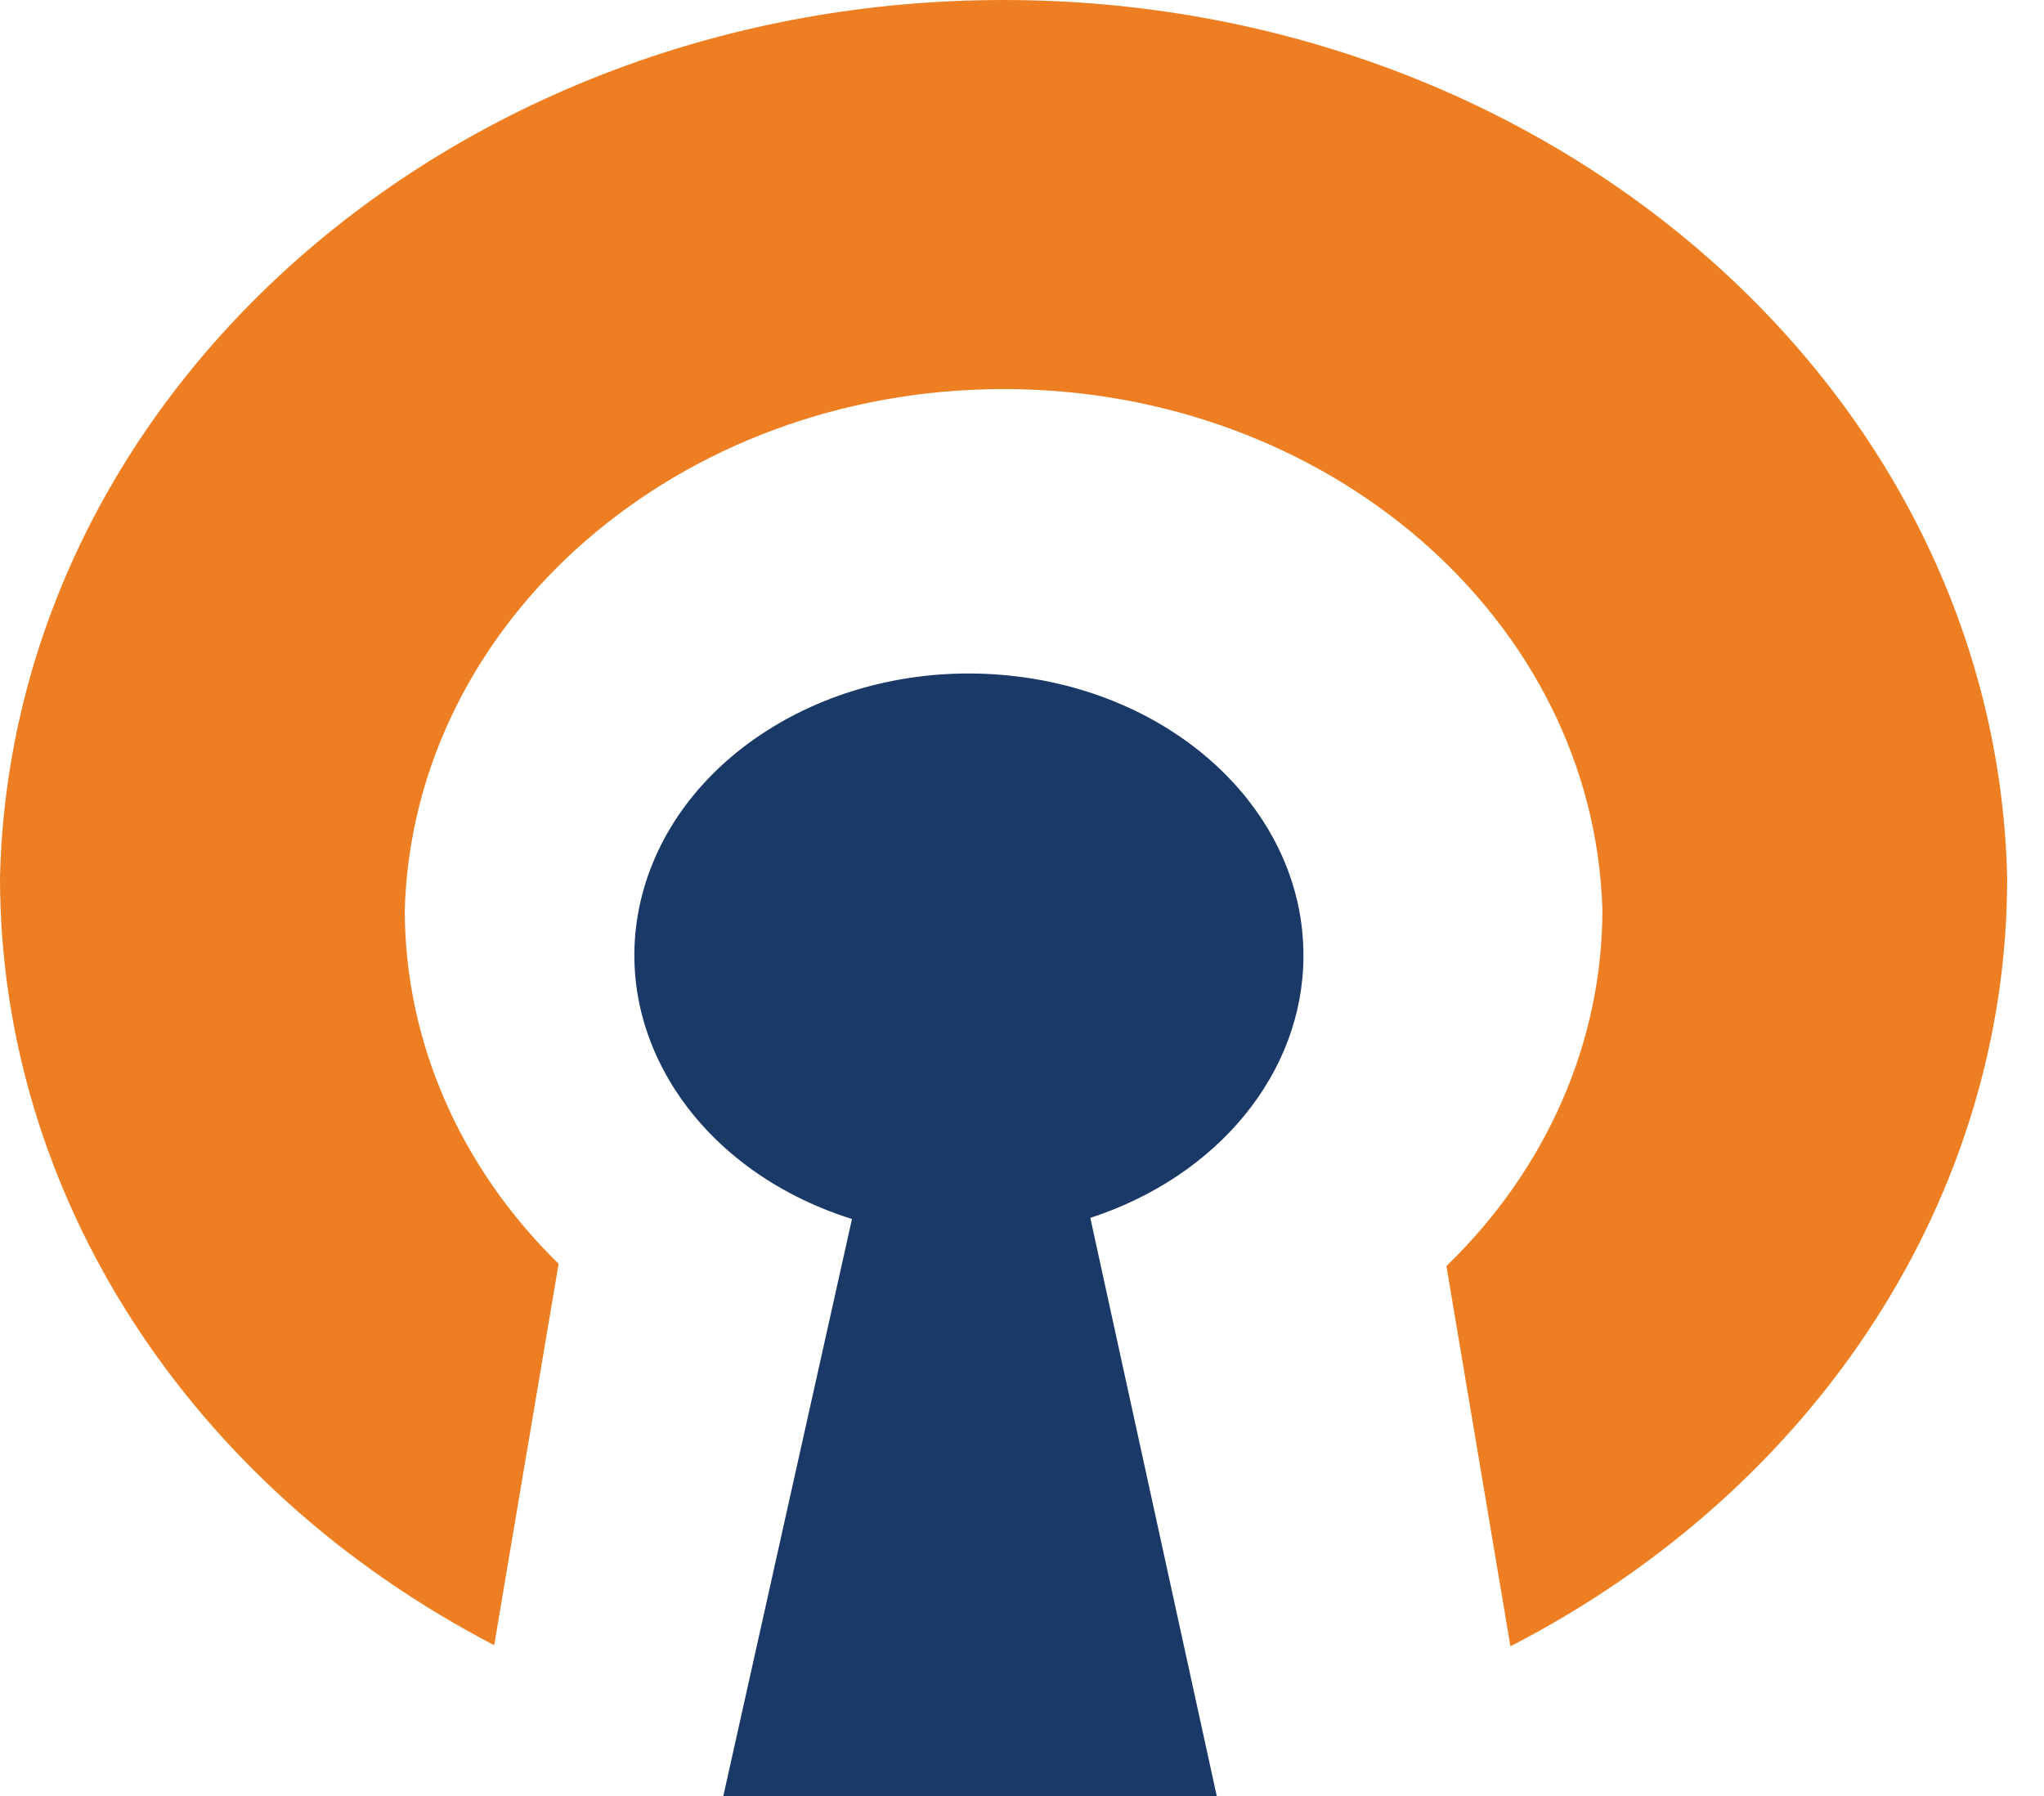
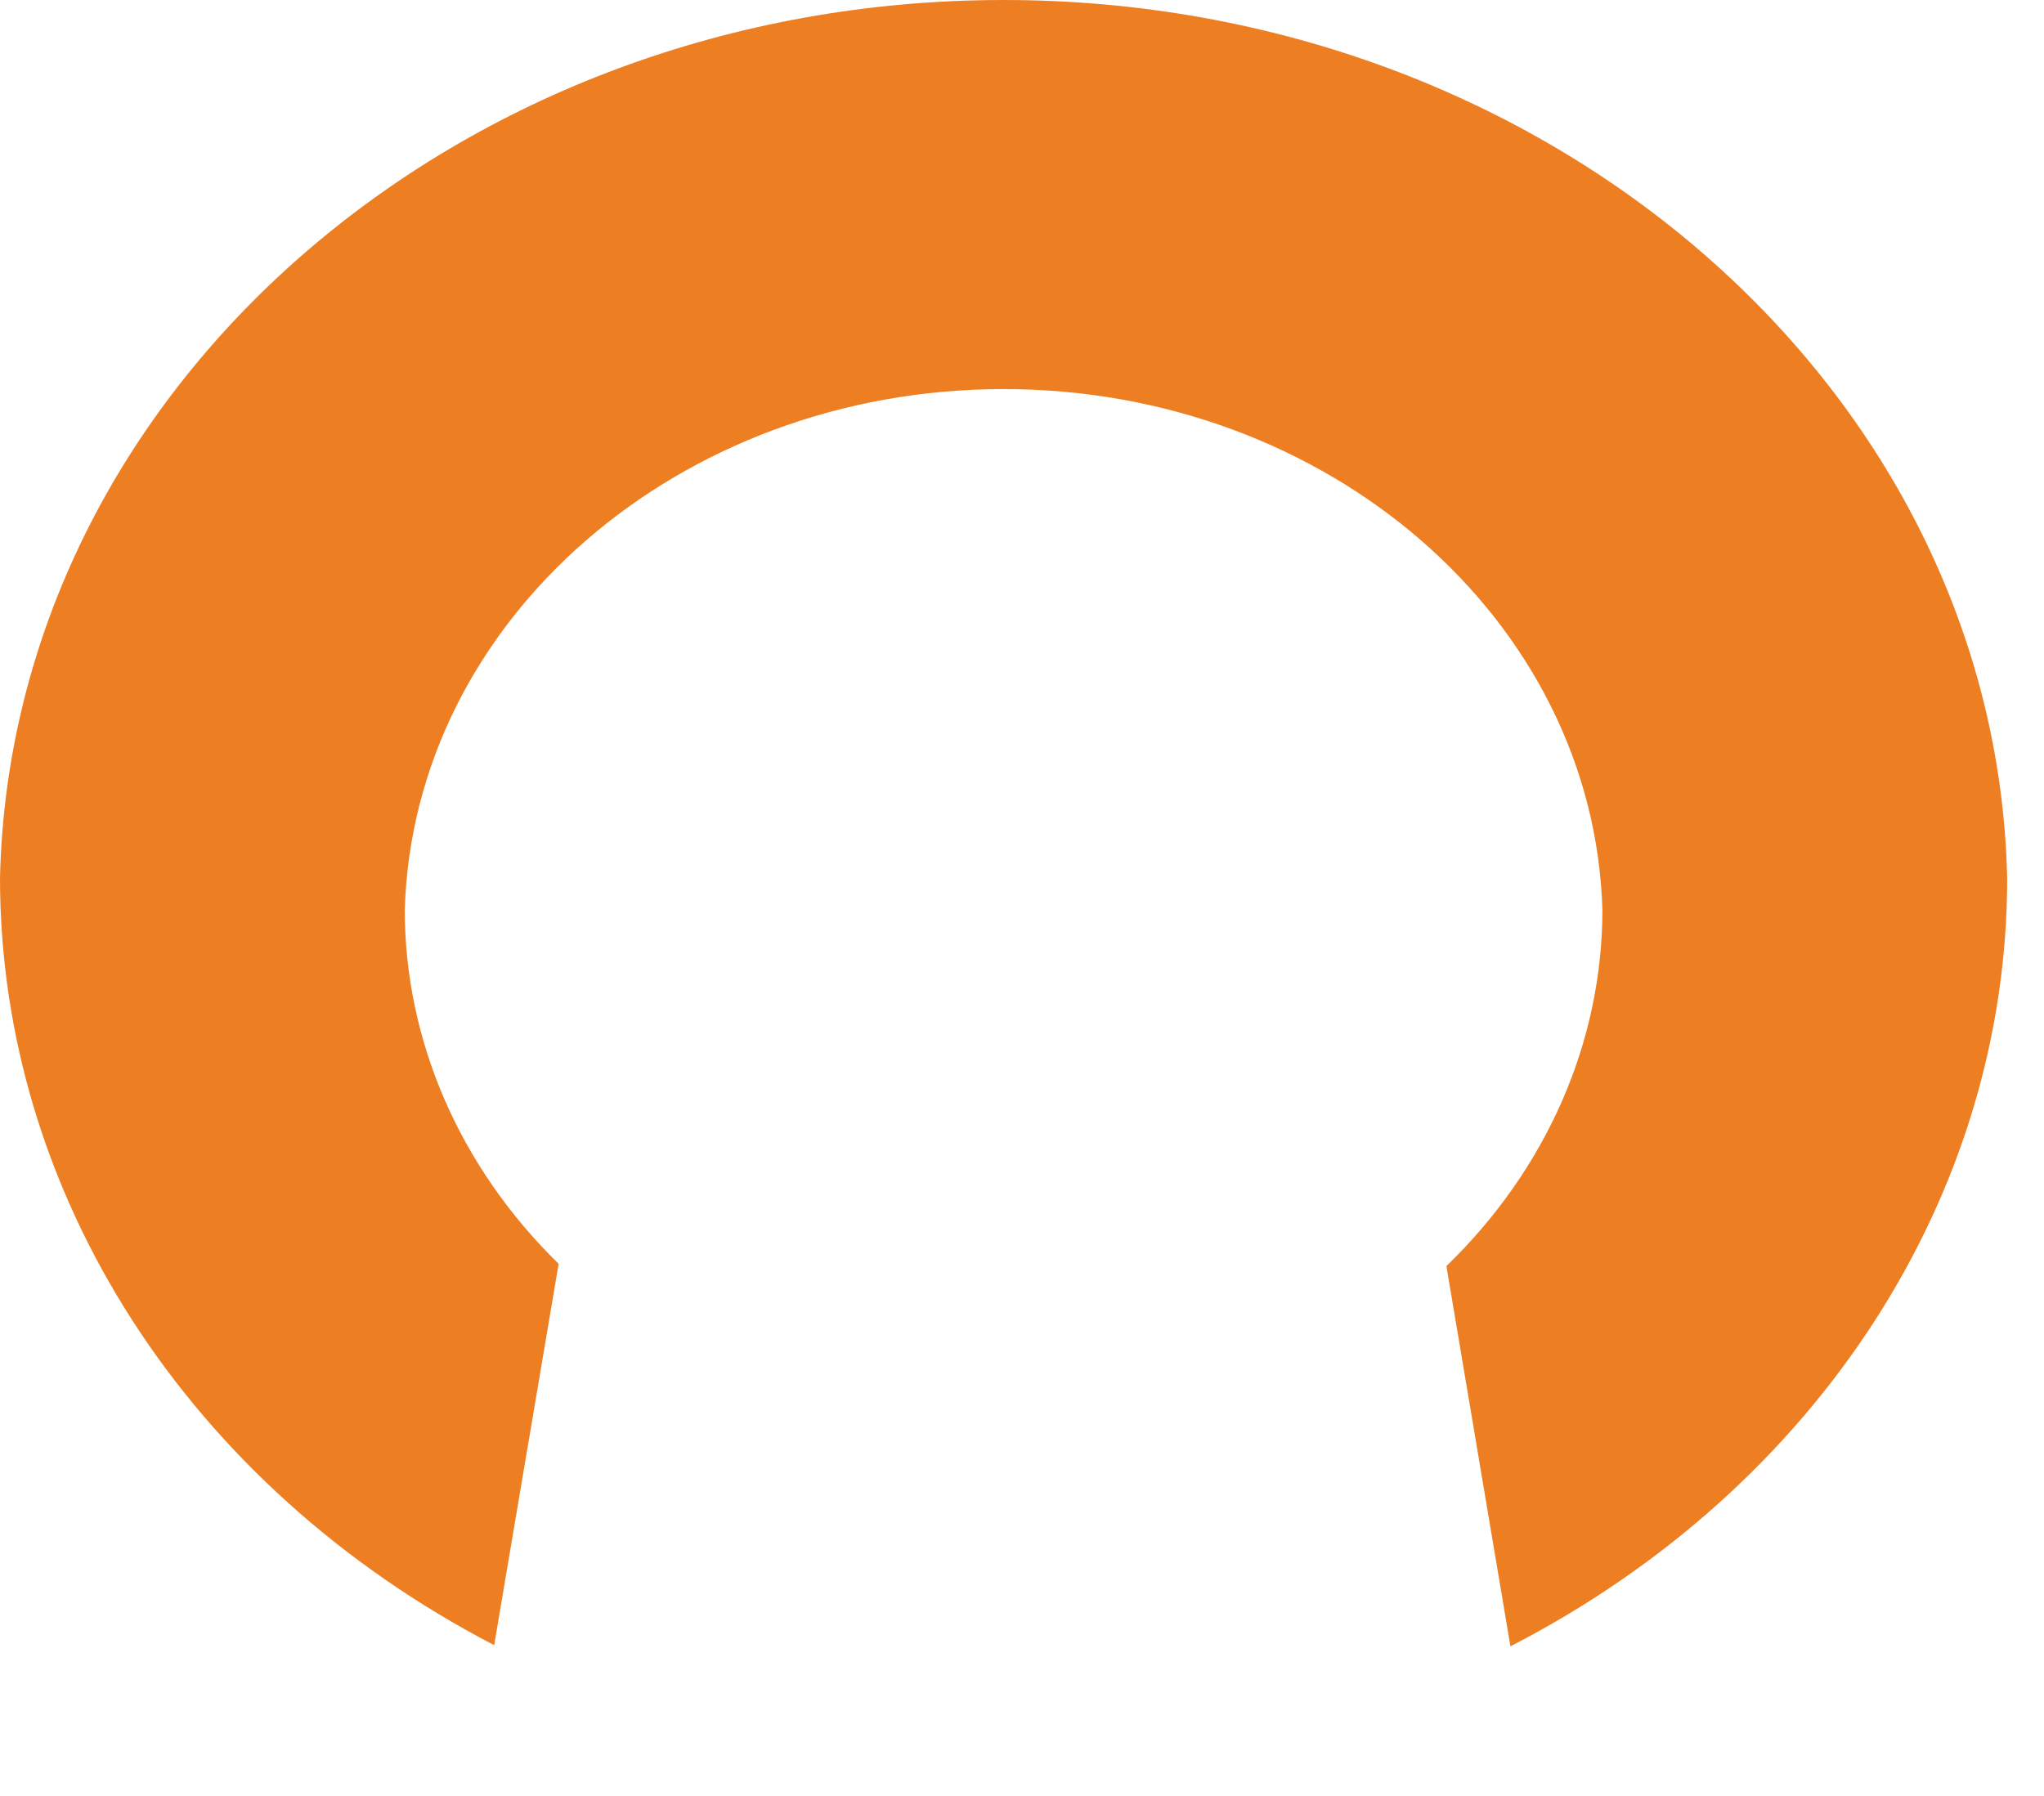
<svg xmlns="http://www.w3.org/2000/svg" width="66" height="58" viewBox="0 0 66 58" fill="none">
-   <path d="M42.087 30.886C42.111 26.276 38.034 22.379 32.599 21.818C27.165 21.257 22.092 24.209 20.793 28.688C19.494 33.167 22.38 37.756 27.51 39.367L23.356 58H39.288L35.206 39.331C39.348 37.979 42.08 34.626 42.087 30.886Z" fill="#1A3967" />
  <path d="M64.811 28.347C64.446 12.597 50.045 0 32.406 0C14.766 0 0.365 12.597 1.69397e-08 28.347C-0 38.556 6.077 47.994 15.957 53.13L18.038 40.813C14.841 37.688 13.069 33.608 13.07 29.376C13.351 20.019 21.925 12.565 32.406 12.565C42.886 12.565 51.46 20.019 51.741 29.376C51.742 33.642 49.944 37.752 46.704 40.887L48.771 53.167C58.704 48.051 64.821 38.587 64.811 28.347Z" fill="#ED7F22" />
</svg>